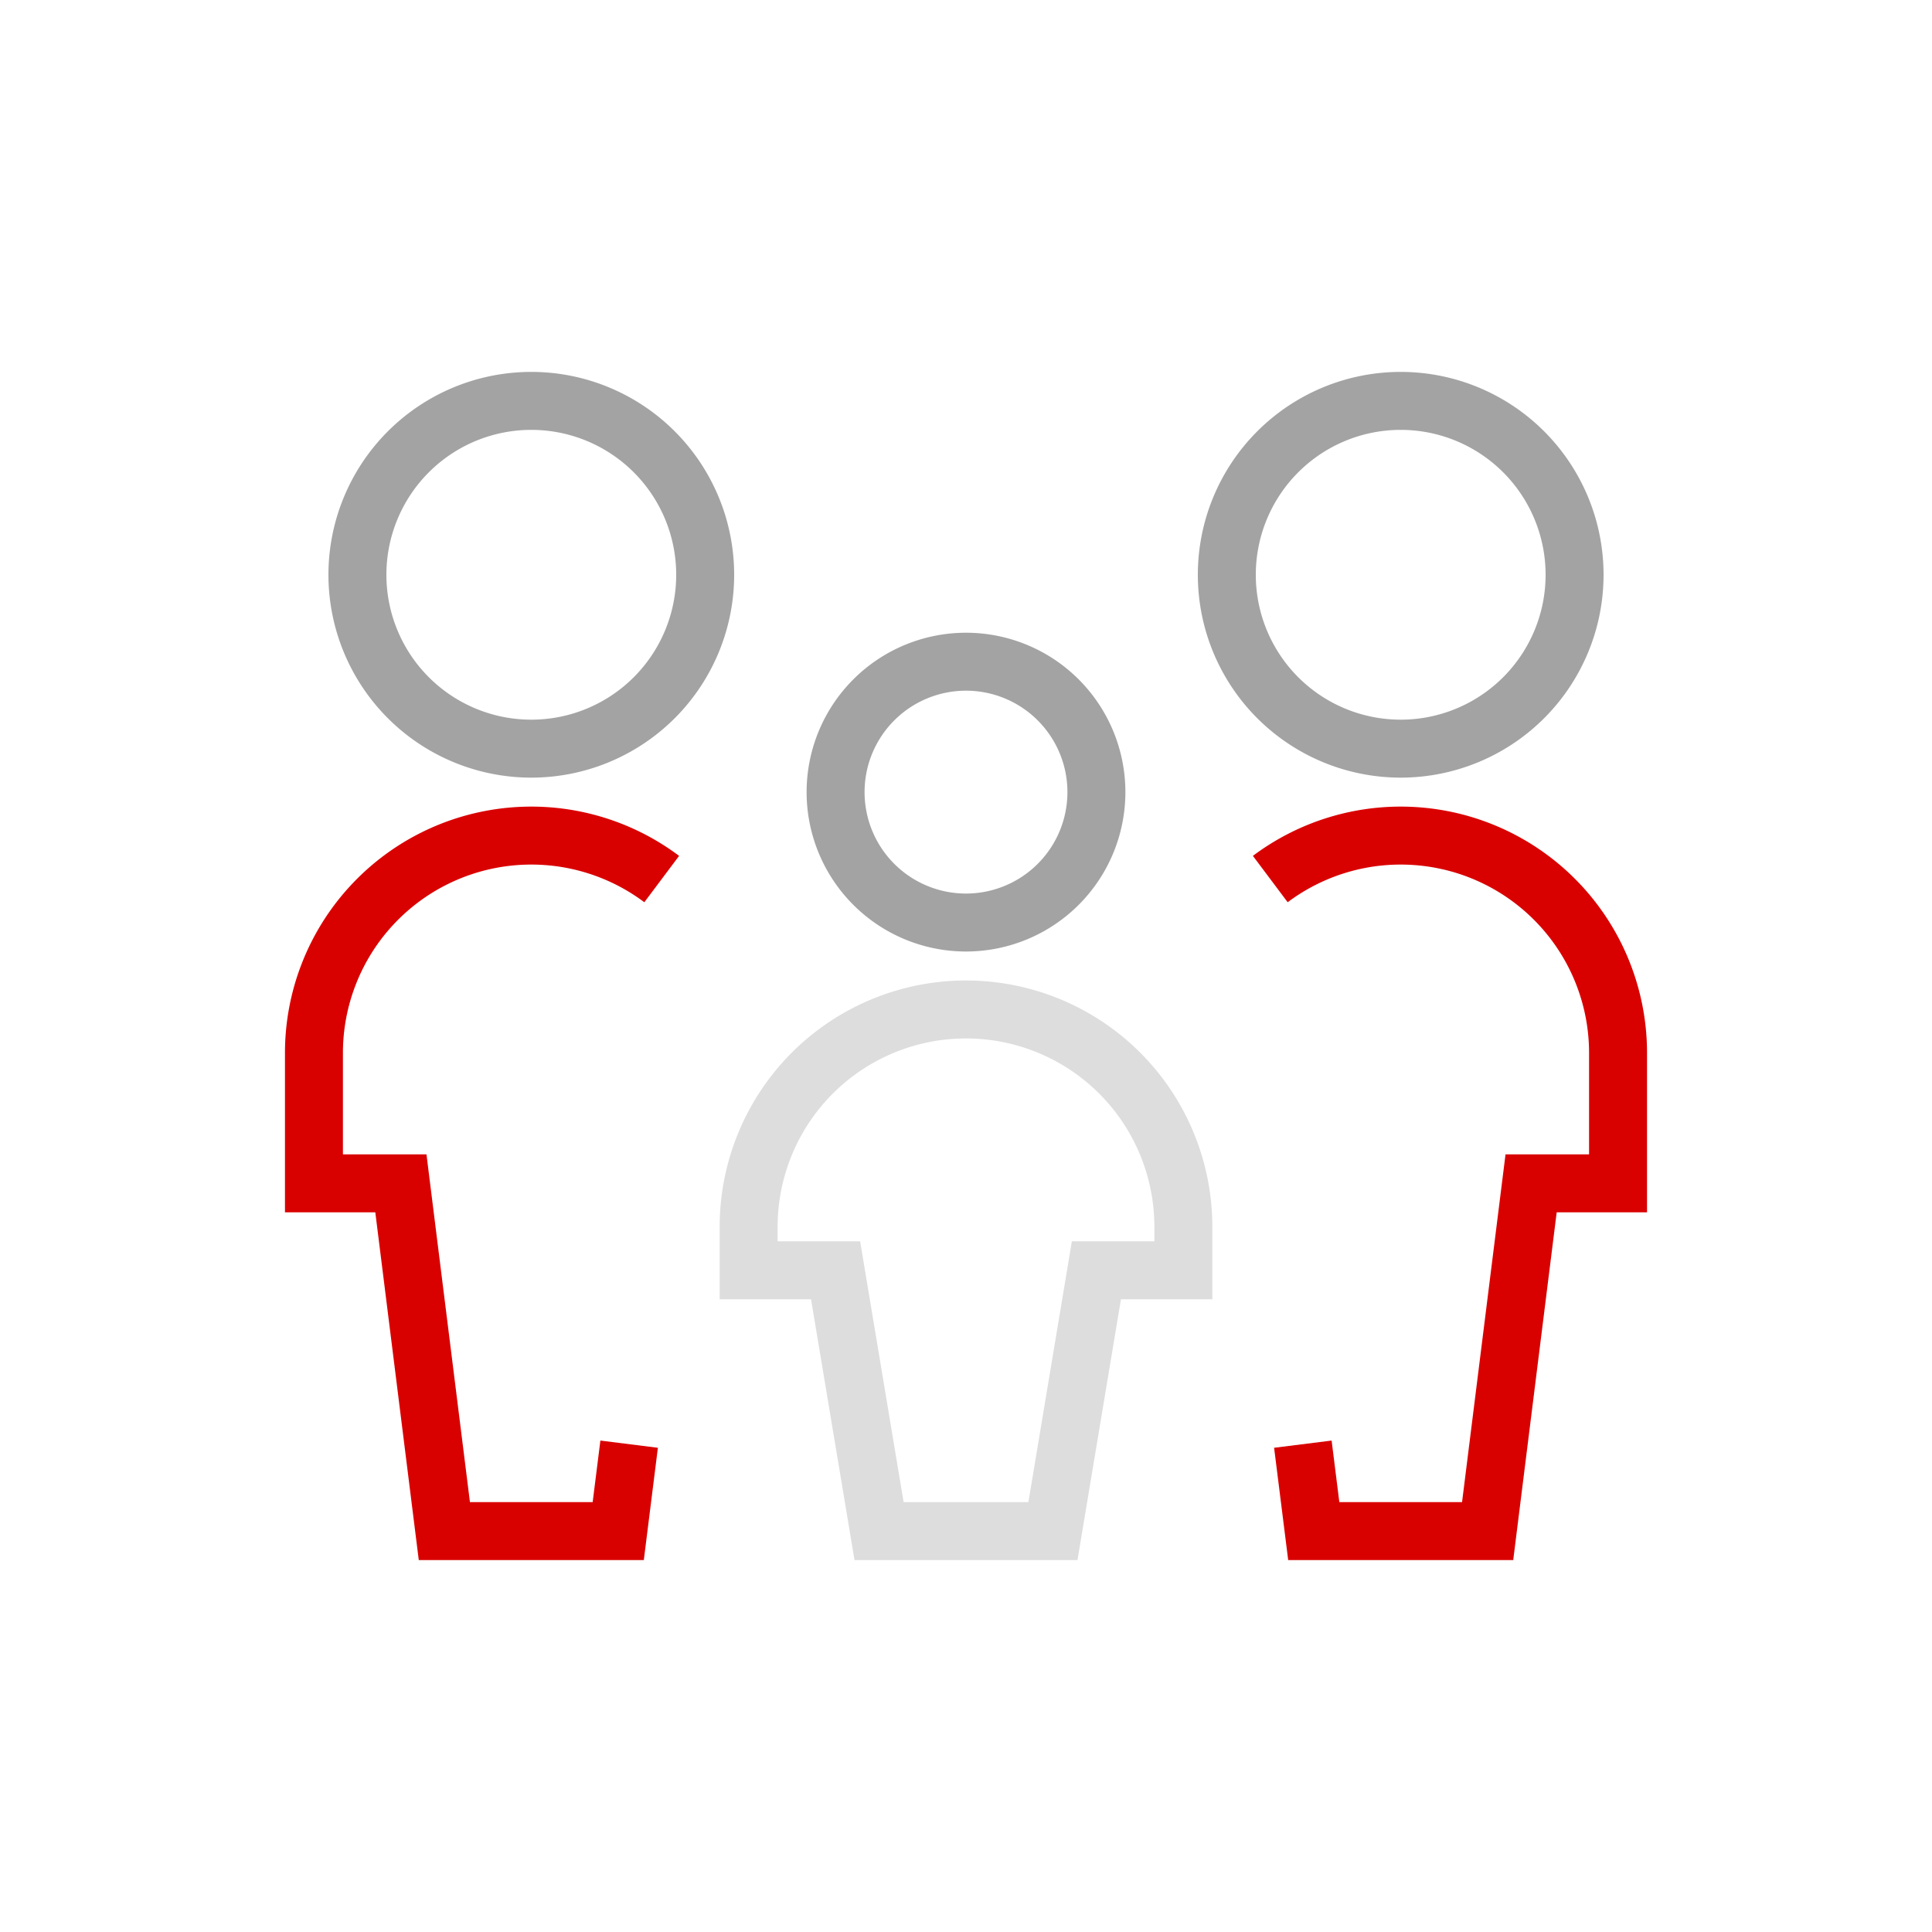
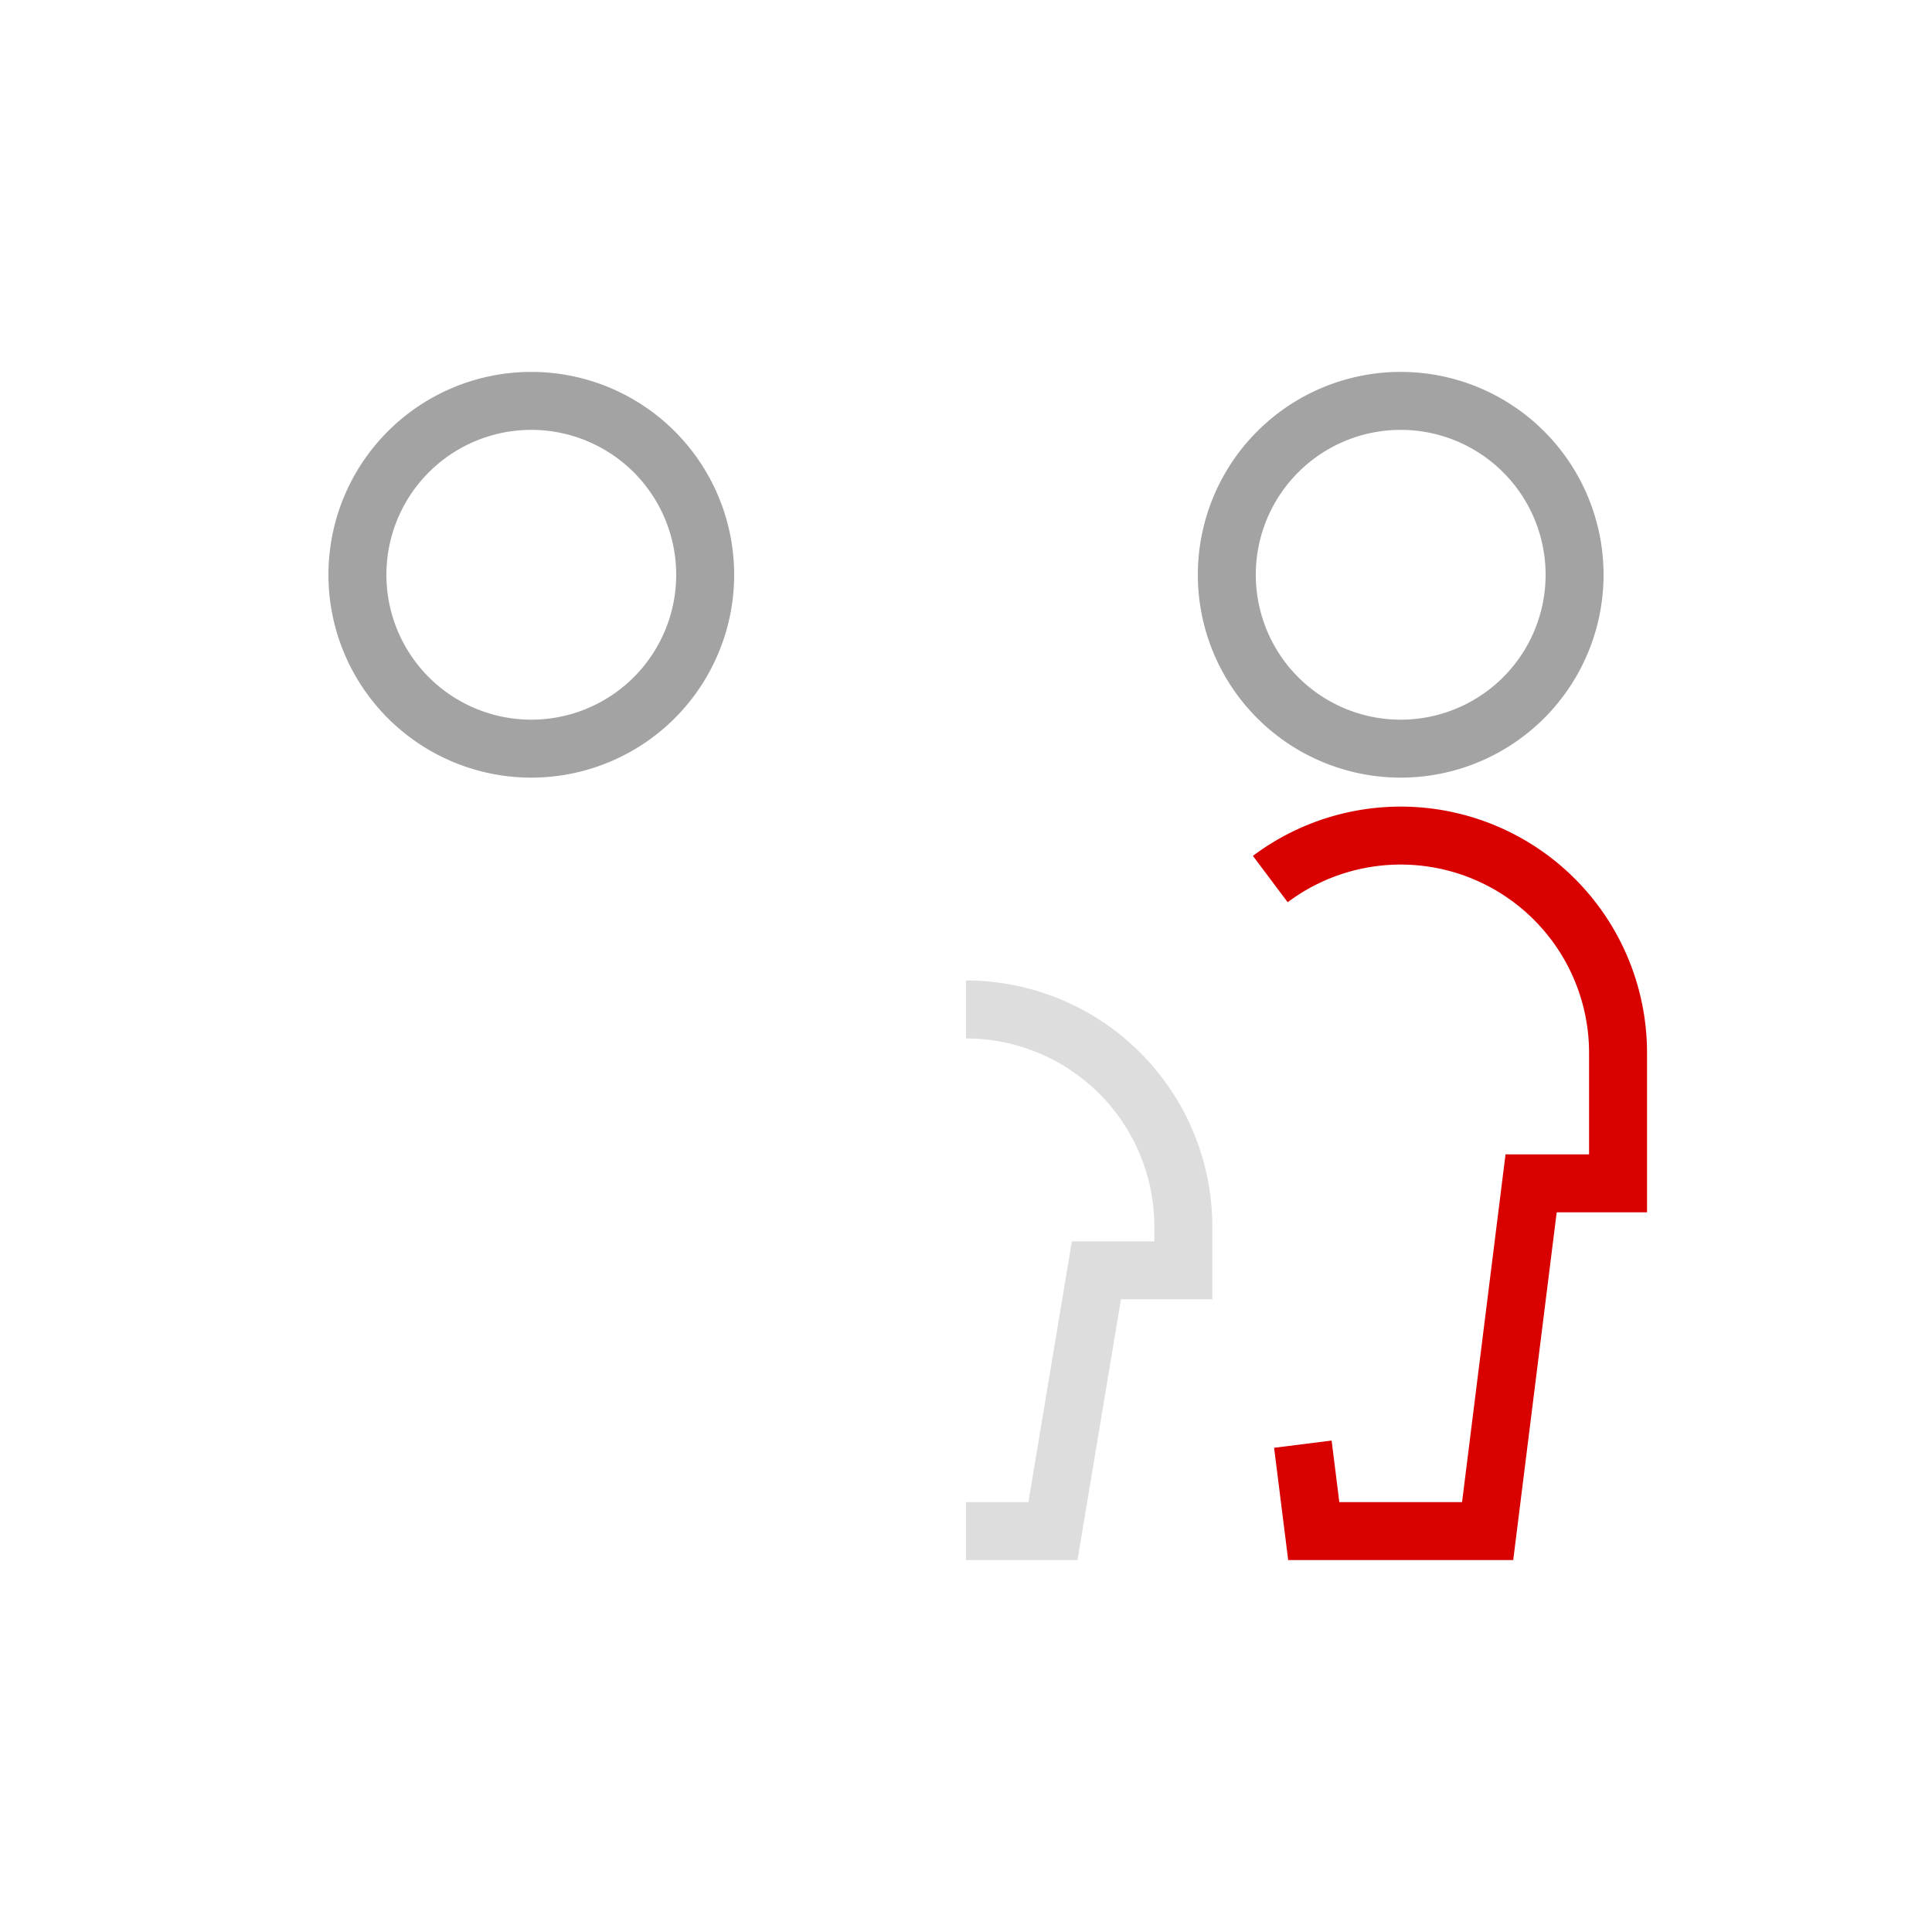
<svg xmlns="http://www.w3.org/2000/svg" id="Layer_1" data-name="Layer 1" viewBox="0 0 500 500">
  <title>aero-link-wifi-cisco-meraki-slovanet-retail</title>
  <path id="Oval_4" data-name="Oval 4" d="M362.5,193.75a45,45,0,1,0-45-45A45,45,0,0,0,362.5,193.75Z" fill="none" stroke="#a3a3a3" stroke-miterlimit="10" stroke-width="15" />
  <path id="Shape_8" data-name="Shape 8" d="M337.18,373.75l2.82,22.5h45l11.25-90h22.5V272.5a56.25,56.25,0,0,0-90-45" fill="none" stroke="#d90000" stroke-miterlimit="10" stroke-width="15" />
-   <path id="Oval_5" data-name="Oval 5" d="M137.5,193.75a45,45,0,1,0-45-45A45,45,0,0,0,137.5,193.75Z" fill="none" stroke="#a3a3a3" stroke-miterlimit="10" stroke-width="15" />
-   <path id="Shape_9" data-name="Shape 9" d="M162.82,373.75,160,396.25H115l-11.25-90H81.25V272.5a56.25,56.25,0,0,1,90-45" fill="none" stroke="#d90000" stroke-miterlimit="10" stroke-width="15" />
-   <path id="Oval_6" data-name="Oval 6" d="M250,238.75A33.75,33.75,0,1,0,216.25,205,33.75,33.75,0,0,0,250,238.75Z" fill="none" stroke="#a3a3a3" stroke-miterlimit="10" stroke-width="15" />
+   <path id="Oval_5" data-name="Oval 5" d="M137.5,193.75a45,45,0,1,0-45-45A45,45,0,0,0,137.5,193.75" fill="none" stroke="#a3a3a3" stroke-miterlimit="10" stroke-width="15" />
  <g>
-     <path id="Shape_10" data-name="Shape 10" d="M250,261.25a56.24,56.24,0,0,0-56.25,56.25v11.25h22.5l11.25,67.5H250" fill="none" stroke="#ddd" stroke-miterlimit="10" stroke-width="15" />
    <path id="Shape_11" data-name="Shape 11" d="M250,261.25a56.24,56.24,0,0,1,56.25,56.25v11.25h-22.5l-11.25,67.5H250" fill="none" stroke="#ddd" stroke-miterlimit="10" stroke-width="15" />
  </g>
</svg>